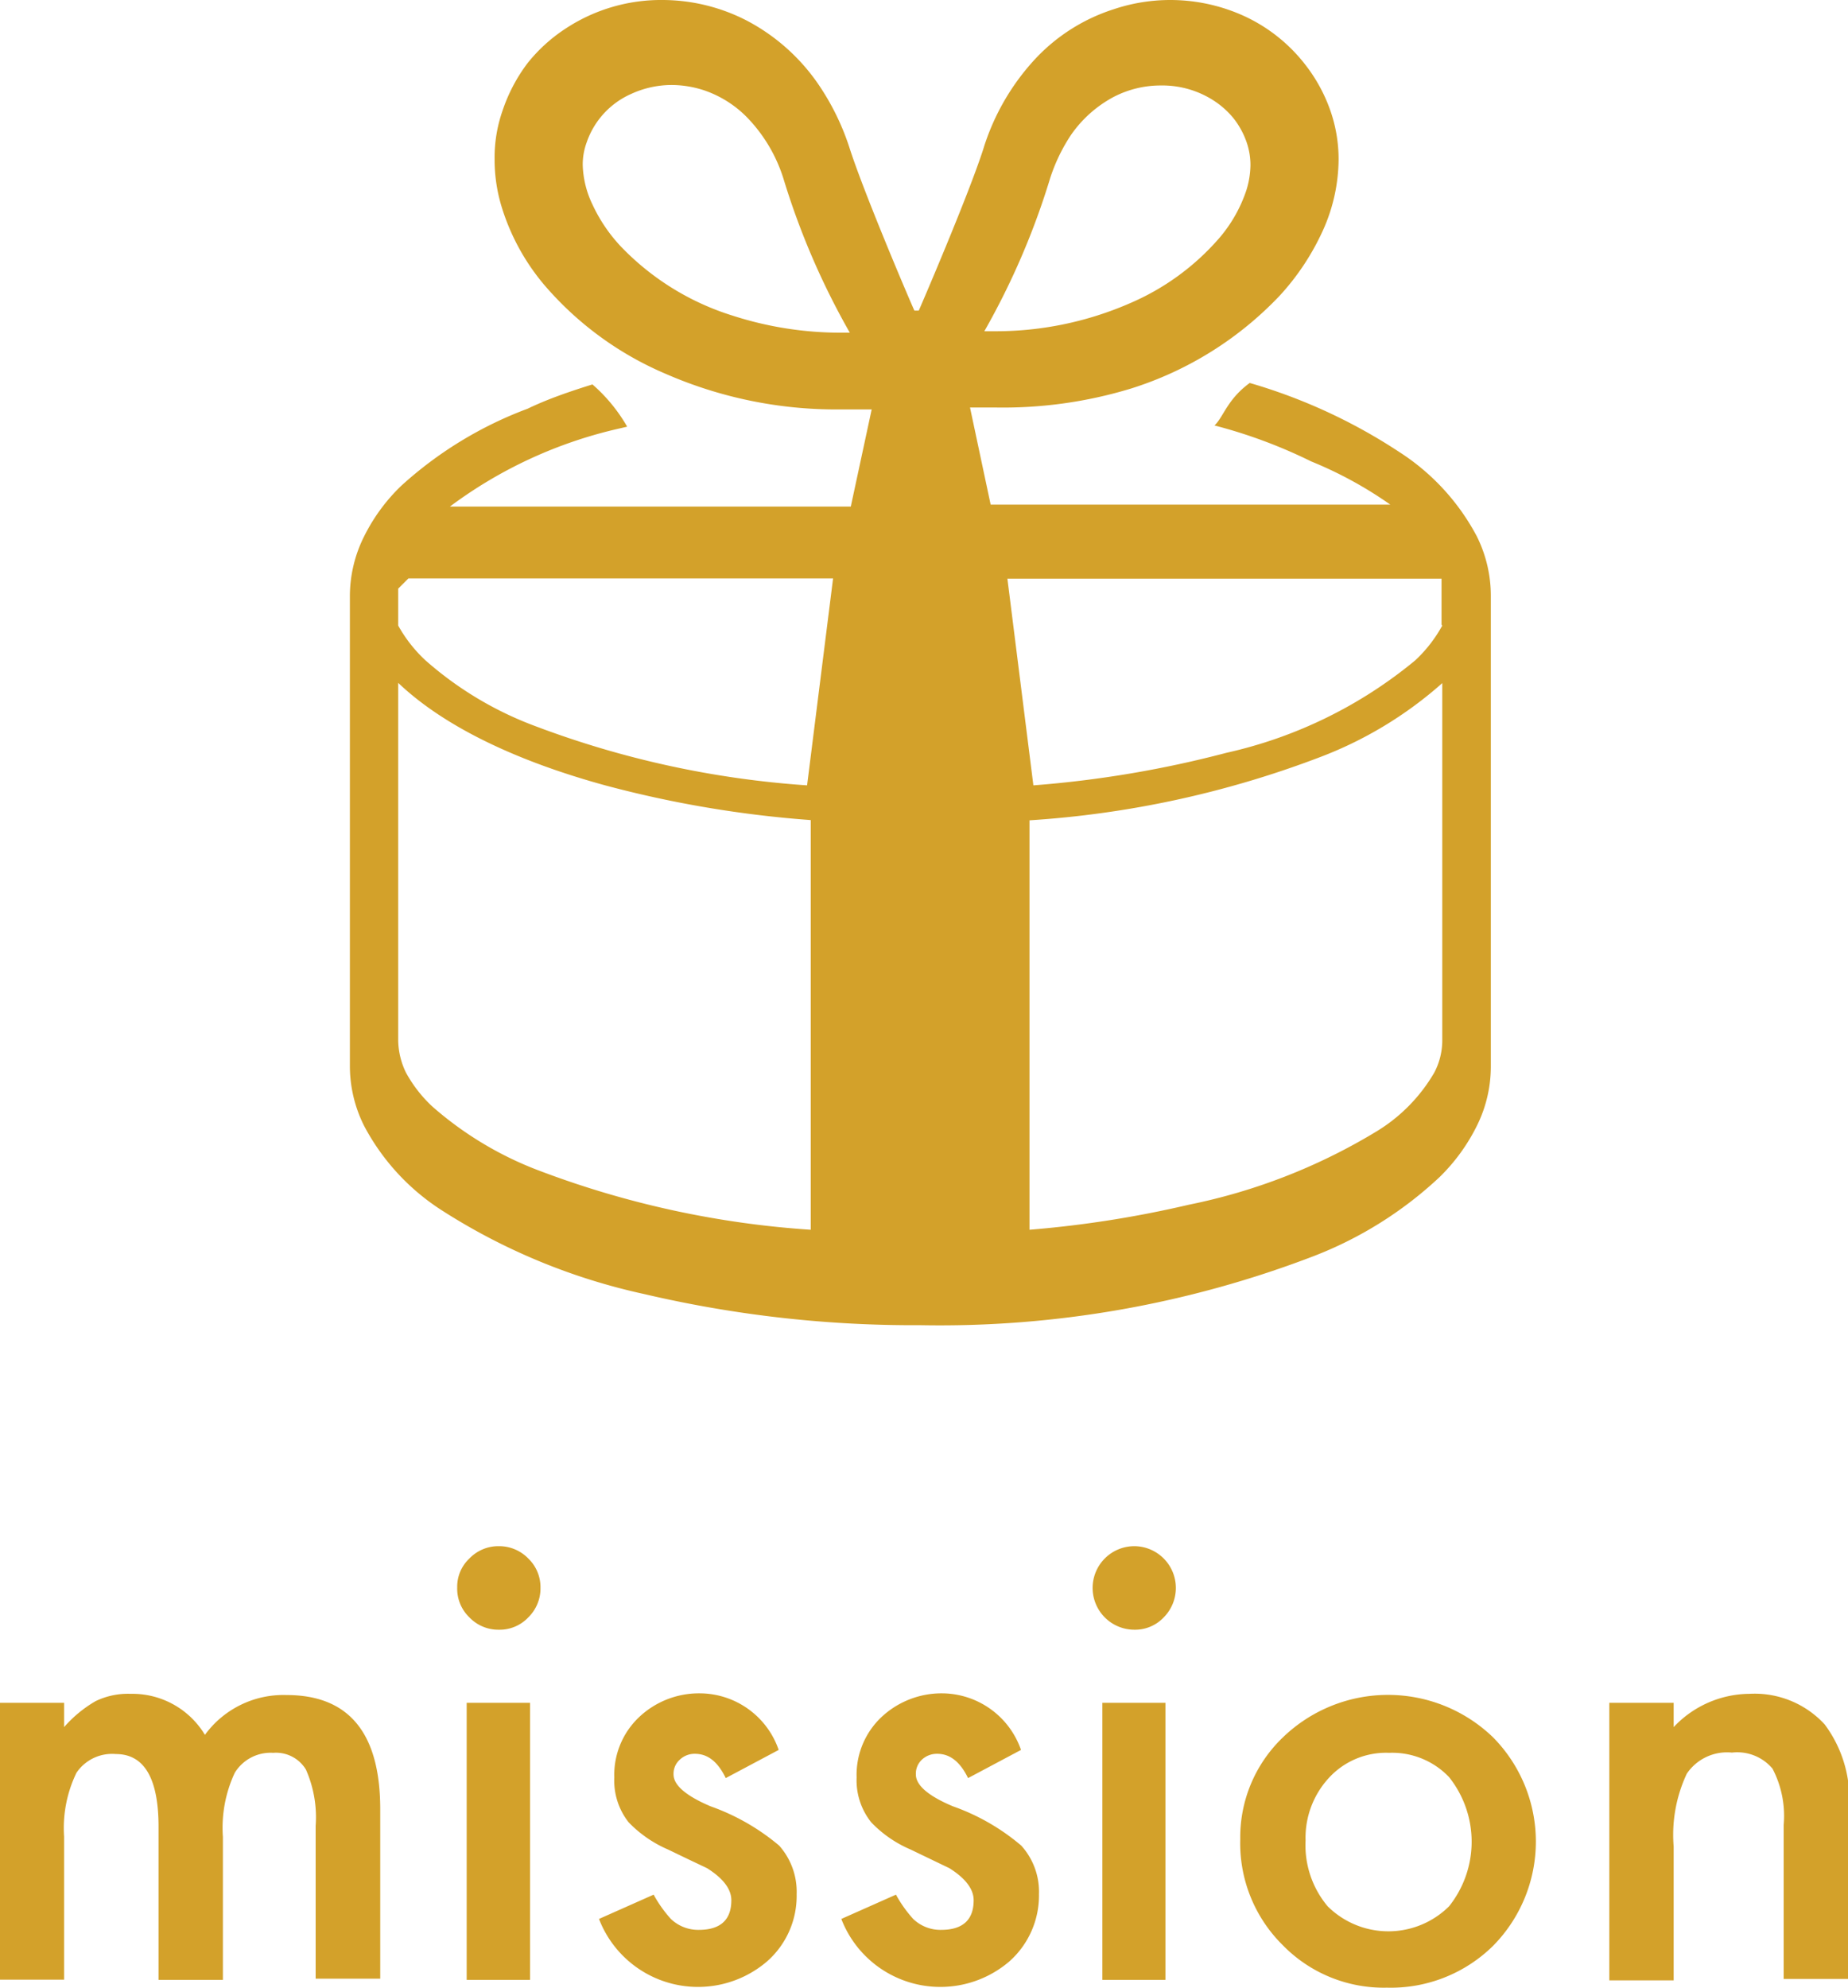
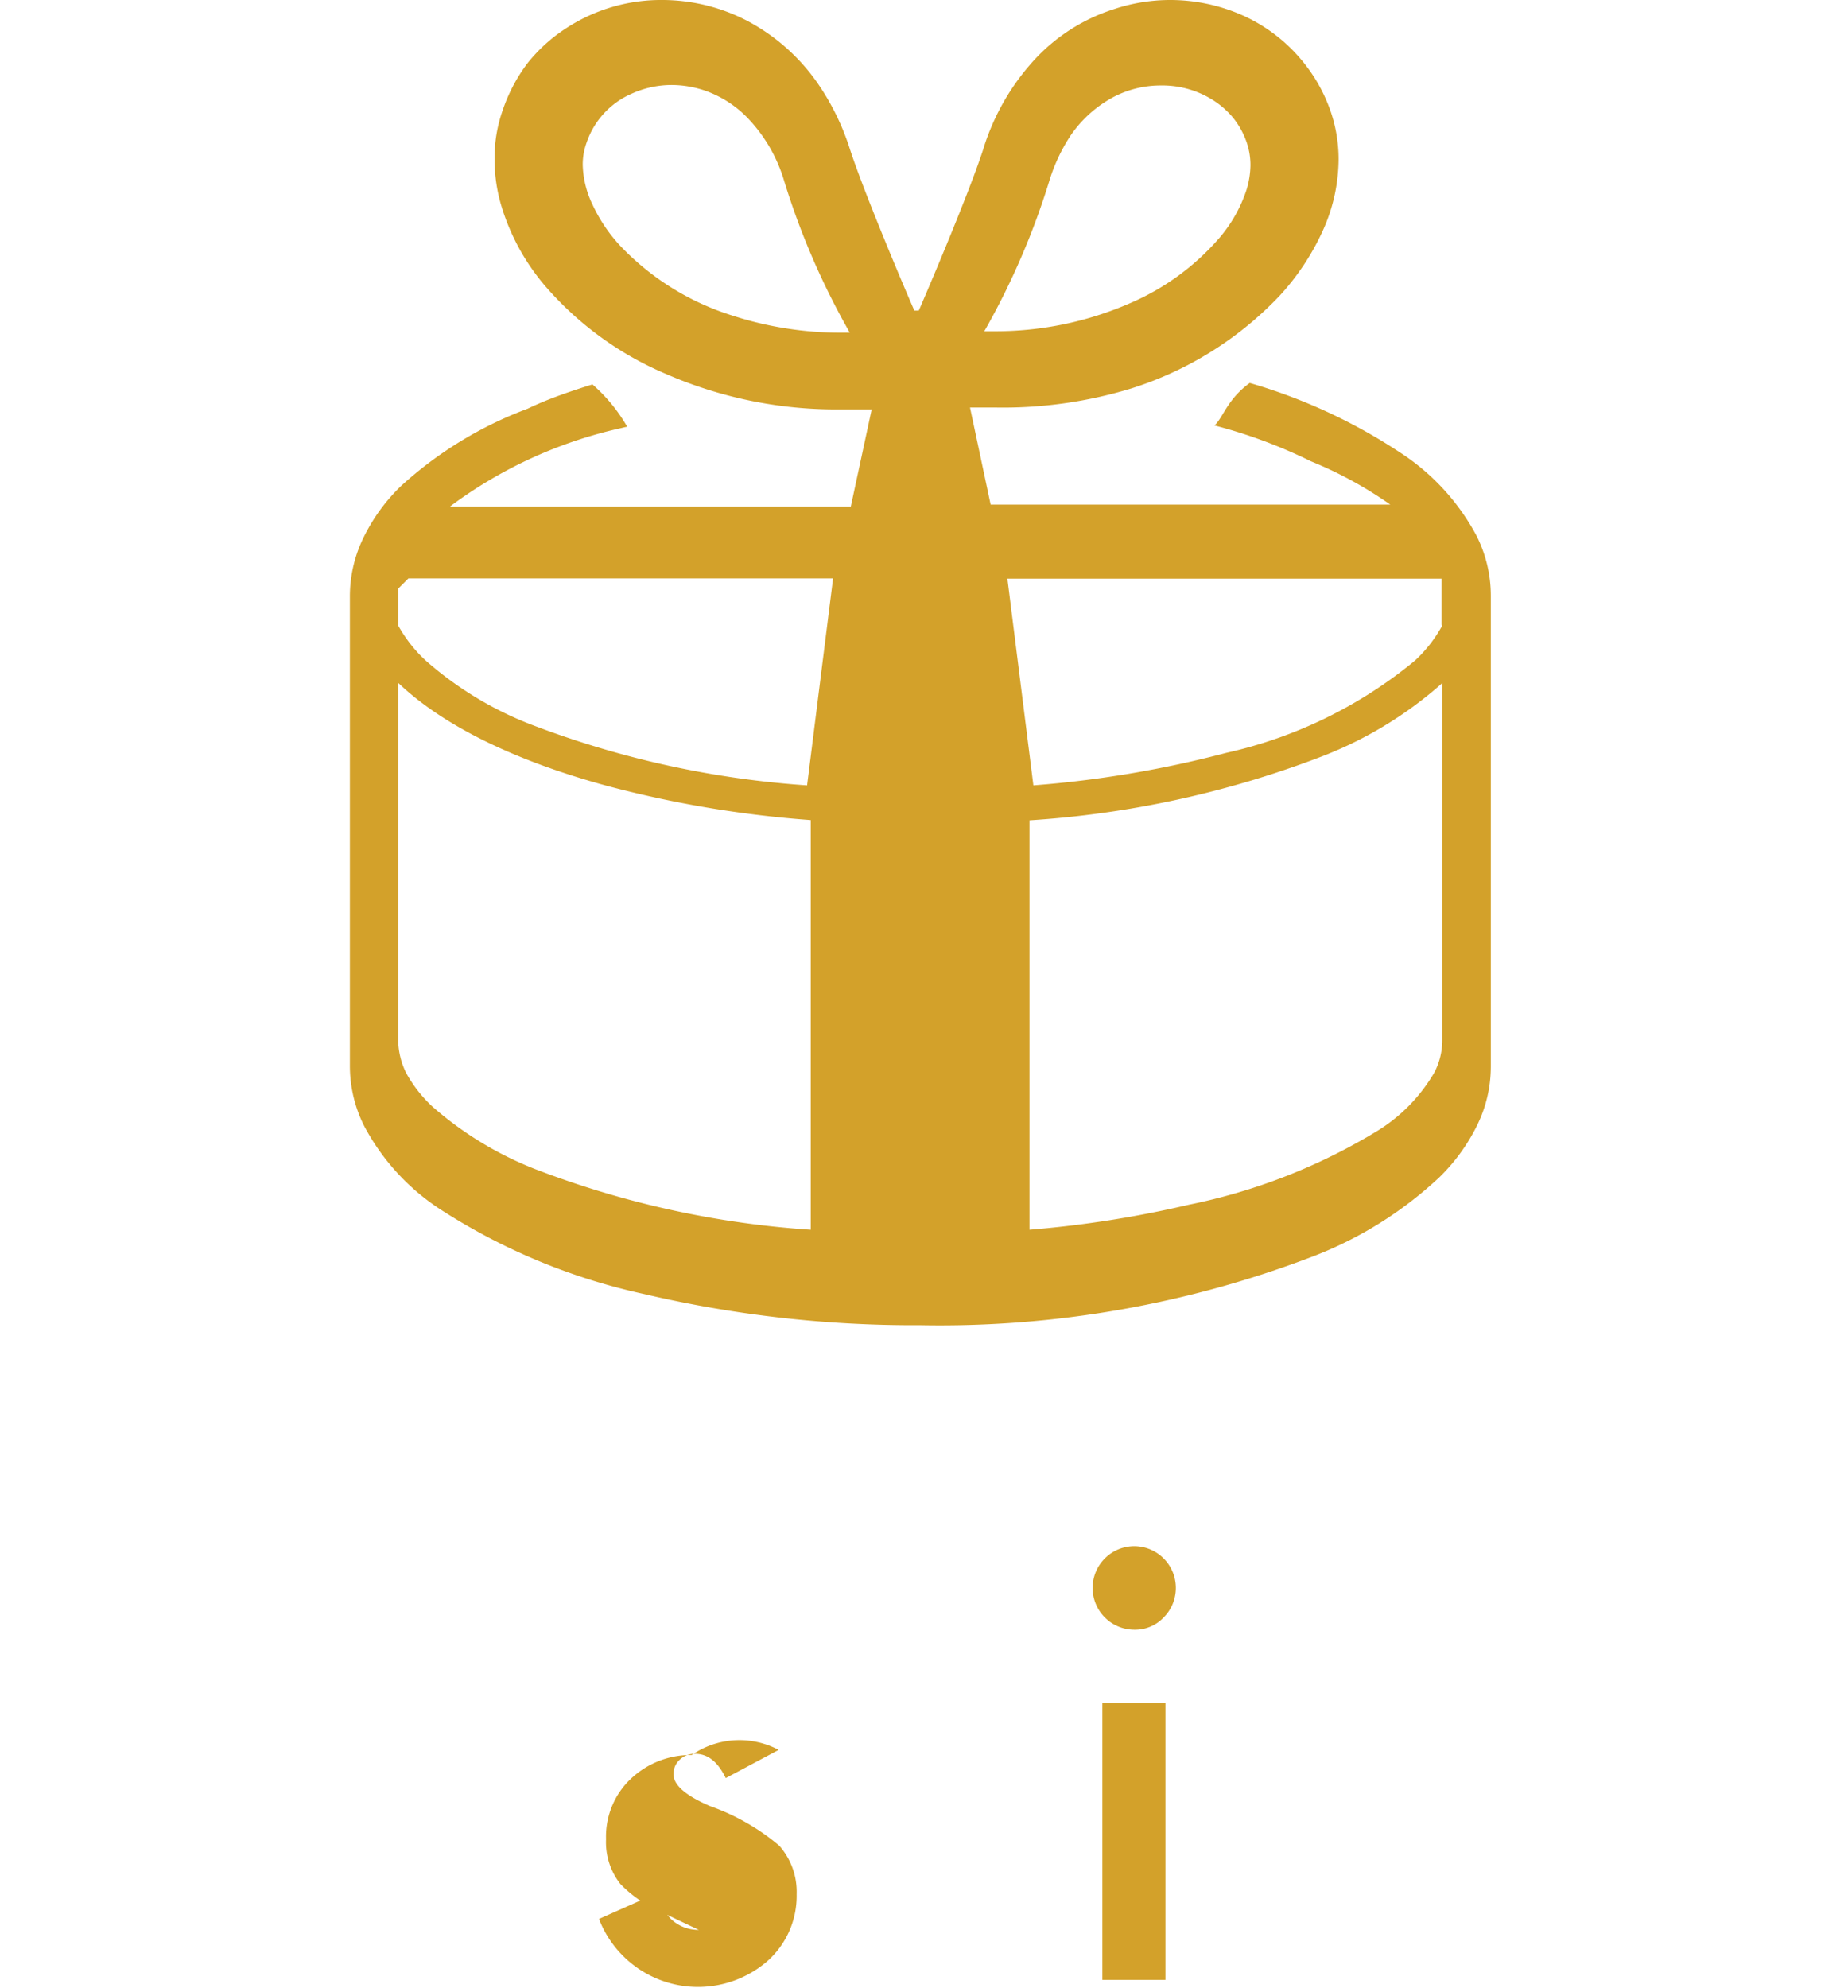
<svg xmlns="http://www.w3.org/2000/svg" viewBox="0 0 76.11 81.86">
  <defs>
    <style>.cls-1{fill:#d3a12a;}</style>
  </defs>
  <g id="レイヤー_2" data-name="レイヤー 2">
    <g id="レイヤー_1-2" data-name="レイヤー 1">
-       <path class="cls-1" d="M0,70.12H2.64v1a5.14,5.14,0,0,1,1.3-1.07,3.07,3.07,0,0,1,1.44-.3,3.49,3.49,0,0,1,3.06,1.69A4,4,0,0,1,11.8,69.8q3.85,0,3.86,4.68v7H13V75.19a4.86,4.86,0,0,0-.4-2.32,1.44,1.44,0,0,0-1.35-.69A1.73,1.73,0,0,0,9.67,73a5.34,5.34,0,0,0-.49,2.64v5.89H6.53v-6.3c0-2-.59-3-1.76-3A1.77,1.77,0,0,0,3.15,73a5.21,5.21,0,0,0-.51,2.63v5.89H0Z" />
-       <path class="cls-1" d="M18.83,65.37a1.59,1.59,0,0,1,.5-1.19,1.65,1.65,0,0,1,1.21-.51,1.67,1.67,0,0,1,1.22.51,1.64,1.64,0,0,1,.5,1.2,1.67,1.67,0,0,1-.5,1.22,1.62,1.62,0,0,1-1.21.51,1.65,1.65,0,0,1-1.22-.51A1.64,1.64,0,0,1,18.83,65.37Zm3,4.75V81.53H19.22V70.12Z" />
-       <path class="cls-1" d="M32.07,72.06l-2.18,1.16c-.34-.7-.76-1-1.27-1a.88.88,0,0,0-.62.24.77.77,0,0,0-.26.61c0,.44.51.88,1.52,1.31A9.11,9.11,0,0,1,32.09,76,2.86,2.86,0,0,1,32.81,78a3.59,3.59,0,0,1-1.22,2.77,4.37,4.37,0,0,1-6.92-1.75l2.25-1a5.2,5.2,0,0,0,.71,1,1.63,1.63,0,0,0,1.15.45c.89,0,1.34-.41,1.34-1.22,0-.47-.35-.91-1-1.32l-.8-.38-.81-.39a5,5,0,0,1-1.62-1.12,2.77,2.77,0,0,1-.59-1.84,3.27,3.27,0,0,1,1-2.47,3.59,3.59,0,0,1,2.53-1A3.45,3.45,0,0,1,32.07,72.06Z" />
-       <path class="cls-1" d="M42.05,72.06l-2.18,1.16c-.34-.7-.77-1-1.27-1a.9.9,0,0,0-.63.24.79.79,0,0,0-.25.61c0,.44.5.88,1.52,1.31A8.91,8.91,0,0,1,42.06,76,2.83,2.83,0,0,1,42.79,78a3.63,3.63,0,0,1-1.22,2.77,4.37,4.37,0,0,1-6.92-1.75l2.25-1a5.2,5.2,0,0,0,.71,1,1.62,1.62,0,0,0,1.15.45c.89,0,1.34-.41,1.34-1.22,0-.47-.35-.91-1-1.32l-.79-.38-.81-.39a4.89,4.89,0,0,1-1.62-1.12,2.77,2.77,0,0,1-.6-1.84,3.27,3.27,0,0,1,1-2.47,3.62,3.62,0,0,1,2.53-1A3.46,3.46,0,0,1,42.05,72.06Z" />
+       <path class="cls-1" d="M32.07,72.06l-2.18,1.16c-.34-.7-.76-1-1.27-1a.88.88,0,0,0-.62.24.77.77,0,0,0-.26.61c0,.44.51.88,1.52,1.31A9.11,9.11,0,0,1,32.09,76,2.86,2.86,0,0,1,32.81,78a3.59,3.59,0,0,1-1.22,2.77,4.37,4.37,0,0,1-6.92-1.75l2.25-1a5.2,5.2,0,0,0,.71,1,1.63,1.63,0,0,0,1.15.45l-.8-.38-.81-.39a5,5,0,0,1-1.62-1.12,2.77,2.77,0,0,1-.59-1.84,3.27,3.27,0,0,1,1-2.47,3.59,3.59,0,0,1,2.53-1A3.45,3.45,0,0,1,32.07,72.06Z" />
      <path class="cls-1" d="M45,65.37a1.72,1.72,0,0,1,1.71-1.7,1.72,1.72,0,0,1,1.22,2.93,1.62,1.62,0,0,1-1.21.51A1.72,1.72,0,0,1,45,65.37Zm3,4.75V81.53H45.4V70.12Z" />
-       <path class="cls-1" d="M51.08,75.74a5.69,5.69,0,0,1,1.76-4.2,6.23,6.23,0,0,1,8.65,0,6.11,6.11,0,0,1,0,8.59,6,6,0,0,1-4.37,1.72,5.81,5.81,0,0,1-4.3-1.76A5.89,5.89,0,0,1,51.08,75.74Zm2.69.05a3.91,3.91,0,0,0,.91,2.71,3.55,3.55,0,0,0,5,0,4.27,4.27,0,0,0,0-5.32,3.23,3.23,0,0,0-2.47-1,3.19,3.19,0,0,0-2.45,1A3.64,3.64,0,0,0,53.77,75.79Z" />
-       <path class="cls-1" d="M66.28,70.12h2.65v1a4.33,4.33,0,0,1,3.12-1.37,3.92,3.92,0,0,1,3.1,1.26,5.13,5.13,0,0,1,1,3.48v7H73.46V75.16A4.2,4.2,0,0,0,73,72.83a1.9,1.9,0,0,0-1.67-.66,2,2,0,0,0-1.86.87,5.93,5.93,0,0,0-.54,3v5.51H66.28Z" />
      <path class="cls-1" d="M60.82,22.08a9.29,9.29,0,0,0-3.18-3.46,22.65,22.65,0,0,0-6.17-2.85c-.93.68-1.08,1.4-1.45,1.75A20.77,20.77,0,0,1,54,19a16.39,16.39,0,0,1,3.26,1.78H40.8l-.85-4h1A18.08,18.08,0,0,0,46.58,16a14.36,14.36,0,0,0,6.13-3.83,10.19,10.19,0,0,0,1.76-2.65,7.2,7.2,0,0,0,.66-2.94,6.09,6.09,0,0,0-.33-2,6.63,6.63,0,0,0-1.06-1.94A6.76,6.76,0,0,0,51.26.67,7.33,7.33,0,0,0,45.87.38a7.58,7.58,0,0,0-3.19,2,9.6,9.6,0,0,0-2.19,3.78c-.65,2-2.6,6.52-2.65,6.63h-.18c-.06-.11-2-4.64-2.65-6.63a10.2,10.2,0,0,0-1.32-2.71A8.19,8.19,0,0,0,30.76.85,7.6,7.6,0,0,0,27.29,0a7.14,7.14,0,0,0-4,1.18,6.65,6.65,0,0,0-1.57,1.43A6.84,6.84,0,0,0,20.7,4.55a5.84,5.84,0,0,0-.33,2,6.65,6.65,0,0,0,.3,2,9.11,9.11,0,0,0,1.76,3.2,13.56,13.56,0,0,0,5,3.65,17.54,17.54,0,0,0,7.13,1.46h1.34l-.86,4H18.53a18.46,18.46,0,0,1,7-3.22l.3-.07a6.79,6.79,0,0,0-1.43-1.74c-.93.29-1.84.6-2.67,1A16.08,16.08,0,0,0,16.53,20,7.52,7.52,0,0,0,15,22.08a5.5,5.5,0,0,0-.59,2.46V43.91A5.5,5.5,0,0,0,15,46.37a9.29,9.29,0,0,0,3.18,3.46,25.45,25.45,0,0,0,8.36,3.46A48.63,48.63,0,0,0,37.9,54.57a43,43,0,0,0,16.22-2.85,16,16,0,0,0,5.16-3.24,7.77,7.77,0,0,0,1.54-2.11,5.49,5.49,0,0,0,.58-2.46V24.54A5.49,5.49,0,0,0,60.82,22.08Zm-43.3,5.11a5.78,5.78,0,0,1-1.12-1.43V24.24l.42-.42H34.31l-1.07,8.52a39.08,39.08,0,0,1-11.17-2.43A14.42,14.42,0,0,1,17.52,27.19ZM16.4,42.86V28.12h0c1.88,1.79,4.86,3.22,8.56,4.23a45.55,45.55,0,0,0,8.43,1.42V50.64a38.67,38.67,0,0,1-11.12-2.41,14.31,14.31,0,0,1-4.47-2.67,5.53,5.53,0,0,1-1.08-1.39A3.13,3.13,0,0,1,16.4,42.86Zm8-34.44A4,4,0,0,1,24,6.8a2.64,2.64,0,0,1,.16-.93h0a3.38,3.38,0,0,1,1.83-2,4,4,0,0,1,1.68-.37A4.33,4.33,0,0,1,29,3.72a4.51,4.51,0,0,1,1.84,1.19A6.34,6.34,0,0,1,32.28,7.4,31,31,0,0,0,35,13.7h-.33A14.5,14.5,0,0,1,30.18,13a10.83,10.83,0,0,1-4.61-2.85A6.52,6.52,0,0,1,24.4,8.42ZM44.1,5.57A5,5,0,0,1,45.85,4a4.19,4.19,0,0,1,1.95-.48A3.9,3.9,0,0,1,50,4.15a3.53,3.53,0,0,1,.81.73,3.38,3.38,0,0,1,.54,1,2.88,2.88,0,0,1,.15.93,3.62,3.62,0,0,1-.16,1,5.86,5.86,0,0,1-1.13,2,10.15,10.15,0,0,1-3.68,2.68,13.84,13.84,0,0,1-5.65,1.15h-.34a30.88,30.88,0,0,0,2.71-6.3A7.25,7.25,0,0,1,44.1,5.57ZM59.4,25.76a5.72,5.72,0,0,1-1.11,1.43A18.51,18.51,0,0,1,50.51,31a44.6,44.6,0,0,1-7.95,1.34l-1.07-8.51H59.37l0,0v1.9Zm-17,24.88V33.78a40.85,40.85,0,0,0,11.88-2.57,16.26,16.26,0,0,0,5.12-3.08h0V42.86a2.85,2.85,0,0,1-.33,1.31,6.88,6.88,0,0,1-2.41,2.44,24.09,24.09,0,0,1-7.7,3A44.55,44.55,0,0,1,42.4,50.64Z" />
    </g>
  </g>
</svg>